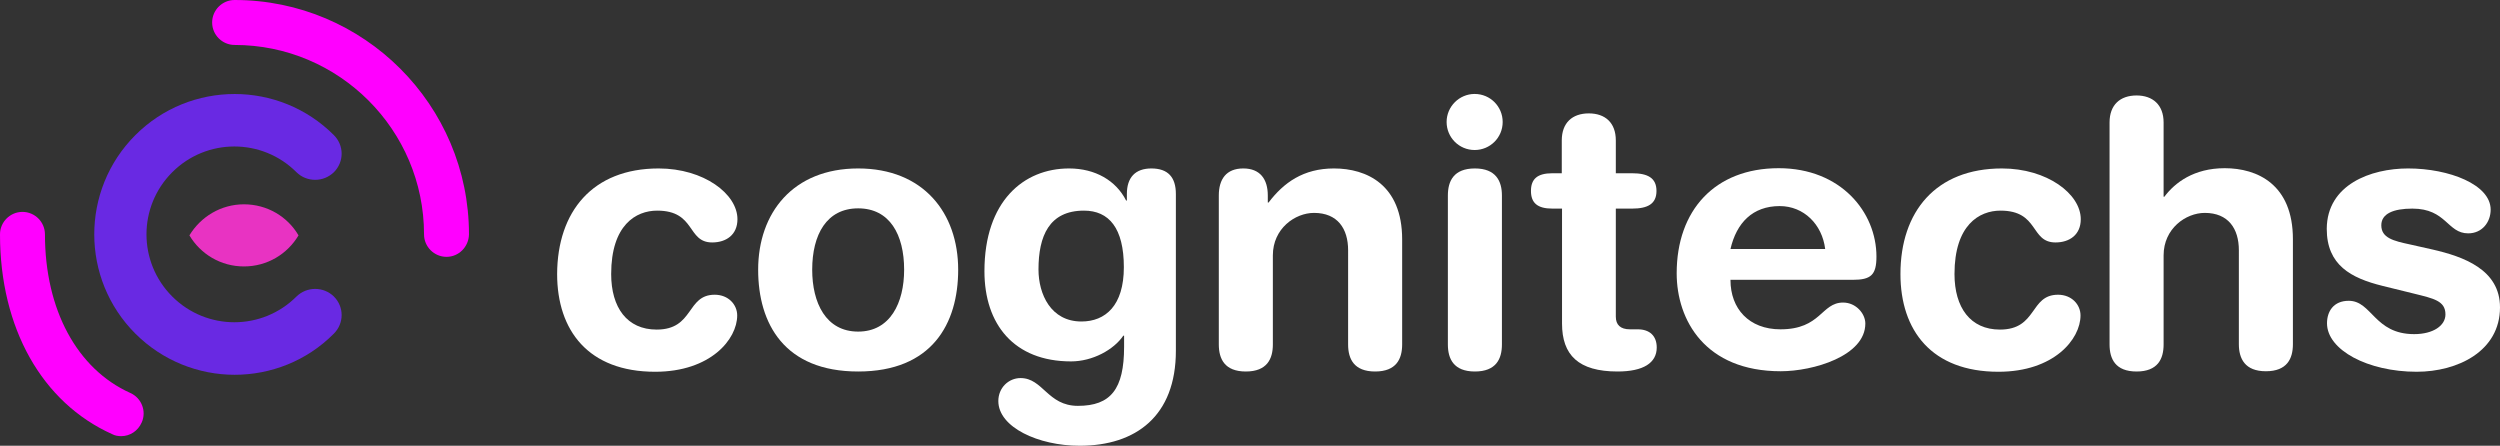
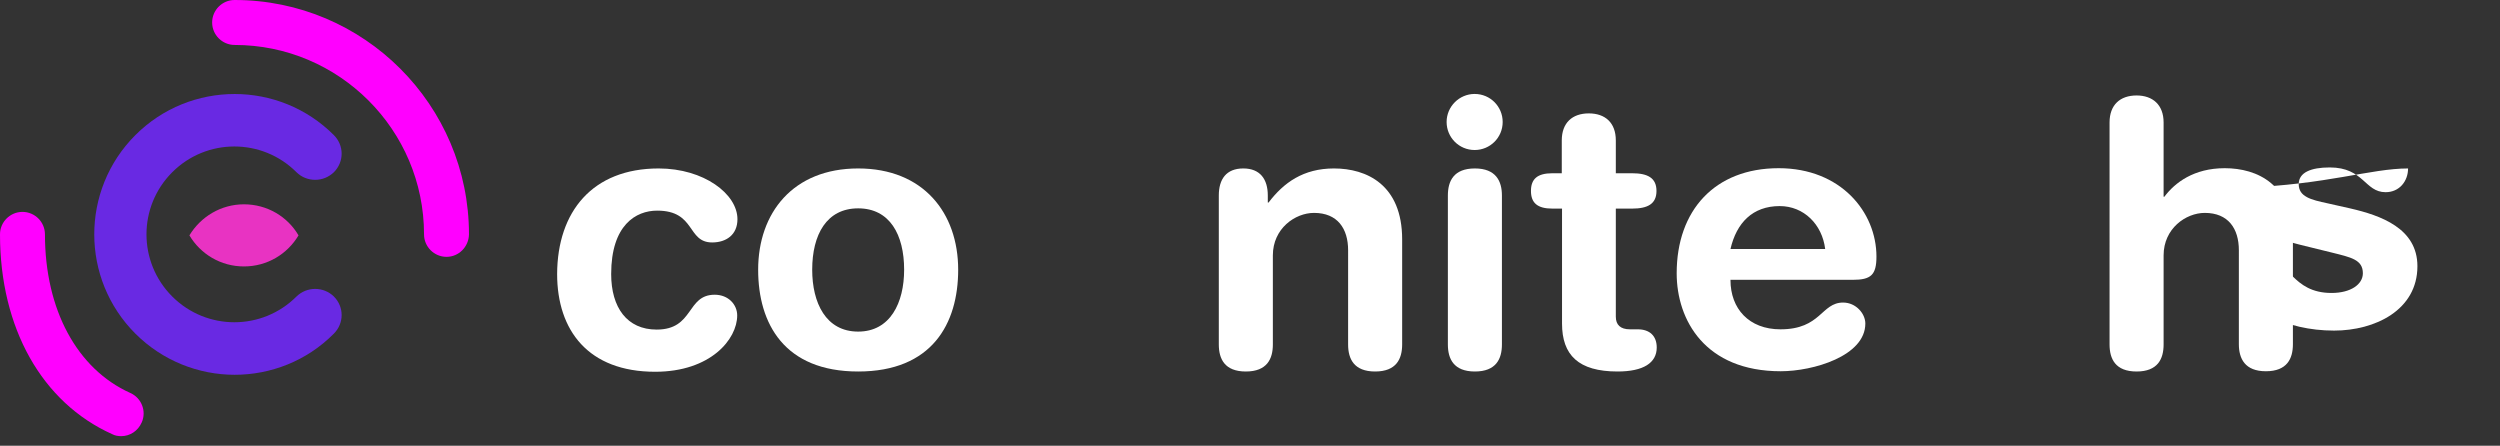
<svg xmlns="http://www.w3.org/2000/svg" version="1.1" id="Calque_1" x="0px" y="0px" viewBox="0 0 989.9 176.5" style="enable-background:new 0 0 989.9 176.5;" xml:space="preserve">
  <rect x="0" y="0" width="989.9" height="176.5" fill="#333333" stroke="none" />
  <style type="text/css">
	.st0{fill:#FFFFFF;}
	.st1{fill:#E833C2;}
	.st2{fill:#6929E3;}
	.st3{fill:#FF00FF;}
</style>
  <g>
    <path class="st0" d="M260.8,66.7c17.9,0,31.2,10.1,31.2,20.1c0,6.2-4.5,9.2-10,9.2c-10.1,0-6.4-12.6-21.8-12.6   c-8.4,0-18.2,5.7-18.2,25.1c0,13.3,6.3,22,18,22c14.9,0,11.7-13.8,23-13.8c5.4,0,8.9,3.9,8.9,8.2c0,9.4-10.5,22.3-32.5,22.3   c-26.4,0-38.8-16.3-38.8-38.7C220.7,83.8,234.6,66.7,260.8,66.7" />
    <path class="st0" d="M339.8,66.7c25.8,0,39.6,17.6,39.6,40.1c0,21.4-10.4,40.3-39.6,40.3c-29.2,0-39.6-18.9-39.6-40.3   C300.2,84.3,314,66.7,339.8,66.7 M339.8,131.3c12.7,0,18.2-11.4,18.2-24.5c0-13.9-5.7-24.3-18.2-24.3c-12.5,0-18.2,10.4-18.2,24.3   C321.6,119.9,327,131.3,339.8,131.3" />
-     <path class="st0" d="M465.6,138.9c0,25.8-15.8,37.6-38.1,37.6c-16.3,0-32.2-7.3-32.2-17.7c0-5.3,4.1-9.1,8.8-9.1   c8.9,0,10.7,11,22.7,11c13,0,18.3-6.6,18.3-23.4v-4.4h-0.3c-3.8,5.6-12.2,10.2-20.7,10.2c-22.6,0-34.3-14.7-34.3-35.7   c0-27.7,15.5-40.7,33.5-40.7c10.4,0,18.6,4.8,22.6,12.7h0.3v-2.6c0-6.6,3.4-10.1,9.7-10.1c6.6,0,9.7,3.5,9.7,10.1V138.9z    M428.2,127.3c9.5,0,16.8-6.3,16.8-21.5c0-15.5-5.9-22.4-15.8-22.4c-13.8,0-18,10.1-18,23.3C411.2,116.5,416.1,127.3,428.2,127.3" />
    <path class="st0" d="M482.6,77.4c0-6.4,2.9-10.7,9.7-10.7c6.7,0,9.7,4.3,9.7,10.7v2.8h0.3c6-7.9,13.8-13.5,25.9-13.5   c12.9,0,27,6.4,27,28.1v41.6c0,5.7-2.3,10.7-10.7,10.7c-8.4,0-10.7-5-10.7-10.7V99.1c0-8.6-4.2-14.8-13.5-14.8   c-7.5,0-16.3,6.2-16.3,16.8v35.3c0,5.7-2.3,10.7-10.7,10.7c-8.4,0-10.7-5-10.7-10.7V77.4z" />
    <path class="st0" d="M583.9,37.2c6.2,0,11.1,5,11.1,11.1c0,6.2-5,11.1-11.1,11.1c-6.2,0-11.1-5-11.1-11.1   C572.8,42.2,577.8,37.2,583.9,37.2 M573.3,77.4c0-5.7,2.3-10.7,10.7-10.7c8.3,0,10.7,5,10.7,10.7v59c0,5.7-2.3,10.7-10.7,10.7   c-8.4,0-10.7-5-10.7-10.7V77.4z" />
    <path class="st0" d="M618.4,82.6h-3.7c-6,0-8.5-2.3-8.5-7c0-4.7,2.5-7,8.5-7h3.7v-13c0-7,4.2-10.7,10.7-10.7s10.7,3.7,10.7,10.7v13   h6.4c6.3,0,9.7,1.9,9.7,7c0,5.1-3.4,7-9.7,7h-6.4v42.8c0,3.2,1.8,5,5.6,5h3.1c4.7,0,7.5,2.6,7.5,7.2c0,6.1-5.3,9.5-15.5,9.5   c-15.5,0-22-6.5-22-19V82.6z" />
    <path class="st0" d="M685.2,110.9c0,11.3,7.3,19.5,19.8,19.5c16.1,0,16.1-10.6,24.8-10.6c5.1,0,8.8,4.4,8.8,8.3   c0,12.9-20.7,18.9-33.5,18.9c-29.9,0-41.2-20.2-41.2-38.8c0-24.9,15.1-41.6,40.4-41.6c24.6,0,38.7,17.4,38.7,35   c0,7.3-2.2,9.2-9.4,9.2H685.2z M722.7,98.6c-1.2-9.8-8.5-17-18-17c-10.7,0-17.1,6.6-19.5,17H722.7z" />
-     <path class="st0" d="M792.7,66.7c17.9,0,31.2,10.1,31.2,20.1c0,6.2-4.5,9.2-10,9.2c-10.1,0-6.4-12.6-21.8-12.6   c-8.4,0-18.2,5.7-18.2,25.1c0,13.3,6.3,22,18,22c14.9,0,11.7-13.8,23-13.8c5.4,0,8.9,3.9,8.9,8.2c0,9.4-10.5,22.3-32.5,22.3   c-26.4,0-38.8-16.3-38.8-38.7C752.5,83.8,766.5,66.7,792.7,66.7" />
    <path class="st0" d="M835.3,48.5c0-7,4.2-10.7,10.7-10.7c6.4,0,10.7,3.7,10.7,10.7v29.4h0.3c4.2-5.6,11.7-11.3,23.9-11.3   c12.9,0,27,6.4,27,28.1v41.6c0,5.7-2.3,10.7-10.7,10.7c-8.3,0-10.7-5-10.7-10.7V99.1c0-8.6-4.2-14.8-13.5-14.8   c-7.5,0-16.3,6.2-16.3,16.8v35.3c0,5.7-2.3,10.7-10.7,10.7c-8.4,0-10.7-5-10.7-10.7V48.5z" />
-     <path class="st0" d="M953.5,66.7c16.3,0,32.7,6.4,32.7,16.3c0,5-3.4,9.4-8.9,9.4c-8.3,0-8.6-9.8-22.1-9.8c-7.5,0-12.3,2-12.3,6.6   c0,5,4.8,6.2,11.4,7.6l8.9,2c12.2,2.8,26.7,7.9,26.7,22.9c0,17.4-16.8,25.5-33,25.5c-19.3,0-35.5-8.6-35.5-19.2   c0-4.7,2.6-8.9,8.6-8.9c9.2,0,10.1,13.2,25.9,13.2c7.6,0,12.4-3.4,12.4-7.8c0-5.4-4.7-6.3-12.3-8.2l-12.6-3.1   c-12.5-3.1-22.1-8.2-22.1-22.6C921.4,73.1,938.7,66.7,953.5,66.7" />
+     <path class="st0" d="M953.5,66.7c0,5-3.4,9.4-8.9,9.4c-8.3,0-8.6-9.8-22.1-9.8c-7.5,0-12.3,2-12.3,6.6   c0,5,4.8,6.2,11.4,7.6l8.9,2c12.2,2.8,26.7,7.9,26.7,22.9c0,17.4-16.8,25.5-33,25.5c-19.3,0-35.5-8.6-35.5-19.2   c0-4.7,2.6-8.9,8.6-8.9c9.2,0,10.1,13.2,25.9,13.2c7.6,0,12.4-3.4,12.4-7.8c0-5.4-4.7-6.3-12.3-8.2l-12.6-3.1   c-12.5-3.1-22.1-8.2-22.1-22.6C921.4,73.1,938.7,66.7,953.5,66.7" />
    <path class="st1" d="M96.6,80.9c-9.2,0-17.2,5-21.6,12.3c4.4,7.4,12.4,12.3,21.6,12.3c9.2,0,17.2-4.9,21.6-12.3   C113.9,85.8,105.8,80.9,96.6,80.9" />
    <path class="st2" d="M117.4,117.4c-13.6,13.6-35.6,13.6-49.2,0c0,0,0,0,0,0c-13.6-13.6-13.6-35.6,0-49.2c0,0,0,0,0,0   c13.6-13.6,35.6-13.6,49.2,0c2,2,4.7,3,7.4,3c2.7,0,5.3-1,7.4-3c4.1-4.1,4.1-10.6,0-14.7c-21.7-21.7-56.9-21.7-78.6,0c0,0,0,0,0,0   c-21.7,21.7-21.7,56.9,0,78.6c0,0,0,0,0,0c10.8,10.8,25.1,16.3,39.3,16.3c14.2,0,28.5-5.4,39.3-16.3c4.1-4.1,4.1-10.6,0-14.7   C128.1,113.4,121.5,113.4,117.4,117.4z" />
    <path class="st3" d="M48,172.7c-1.2,0-2.5-0.2-3.6-0.8C16.6,159.4,0,129.9,0,92.8c0-4.9,4-8.9,8.9-8.9c4.9,0,8.9,4,8.9,8.9   c0,29.8,12.7,53.3,33.8,62.8c4.5,2,6.5,7.3,4.5,11.7C54.6,170.7,51.4,172.7,48,172.7" />
    <path class="st3" d="M176.8,101.7c-4.9,0-8.9-4-8.9-8.9c0-41.4-33.7-75-75-75c-4.9,0-8.9-4-8.9-8.9s4-8.9,8.9-8.9   c51.2,0,92.8,41.6,92.8,92.8C185.6,97.7,181.7,101.7,176.8,101.7" />
  </g>
</svg>